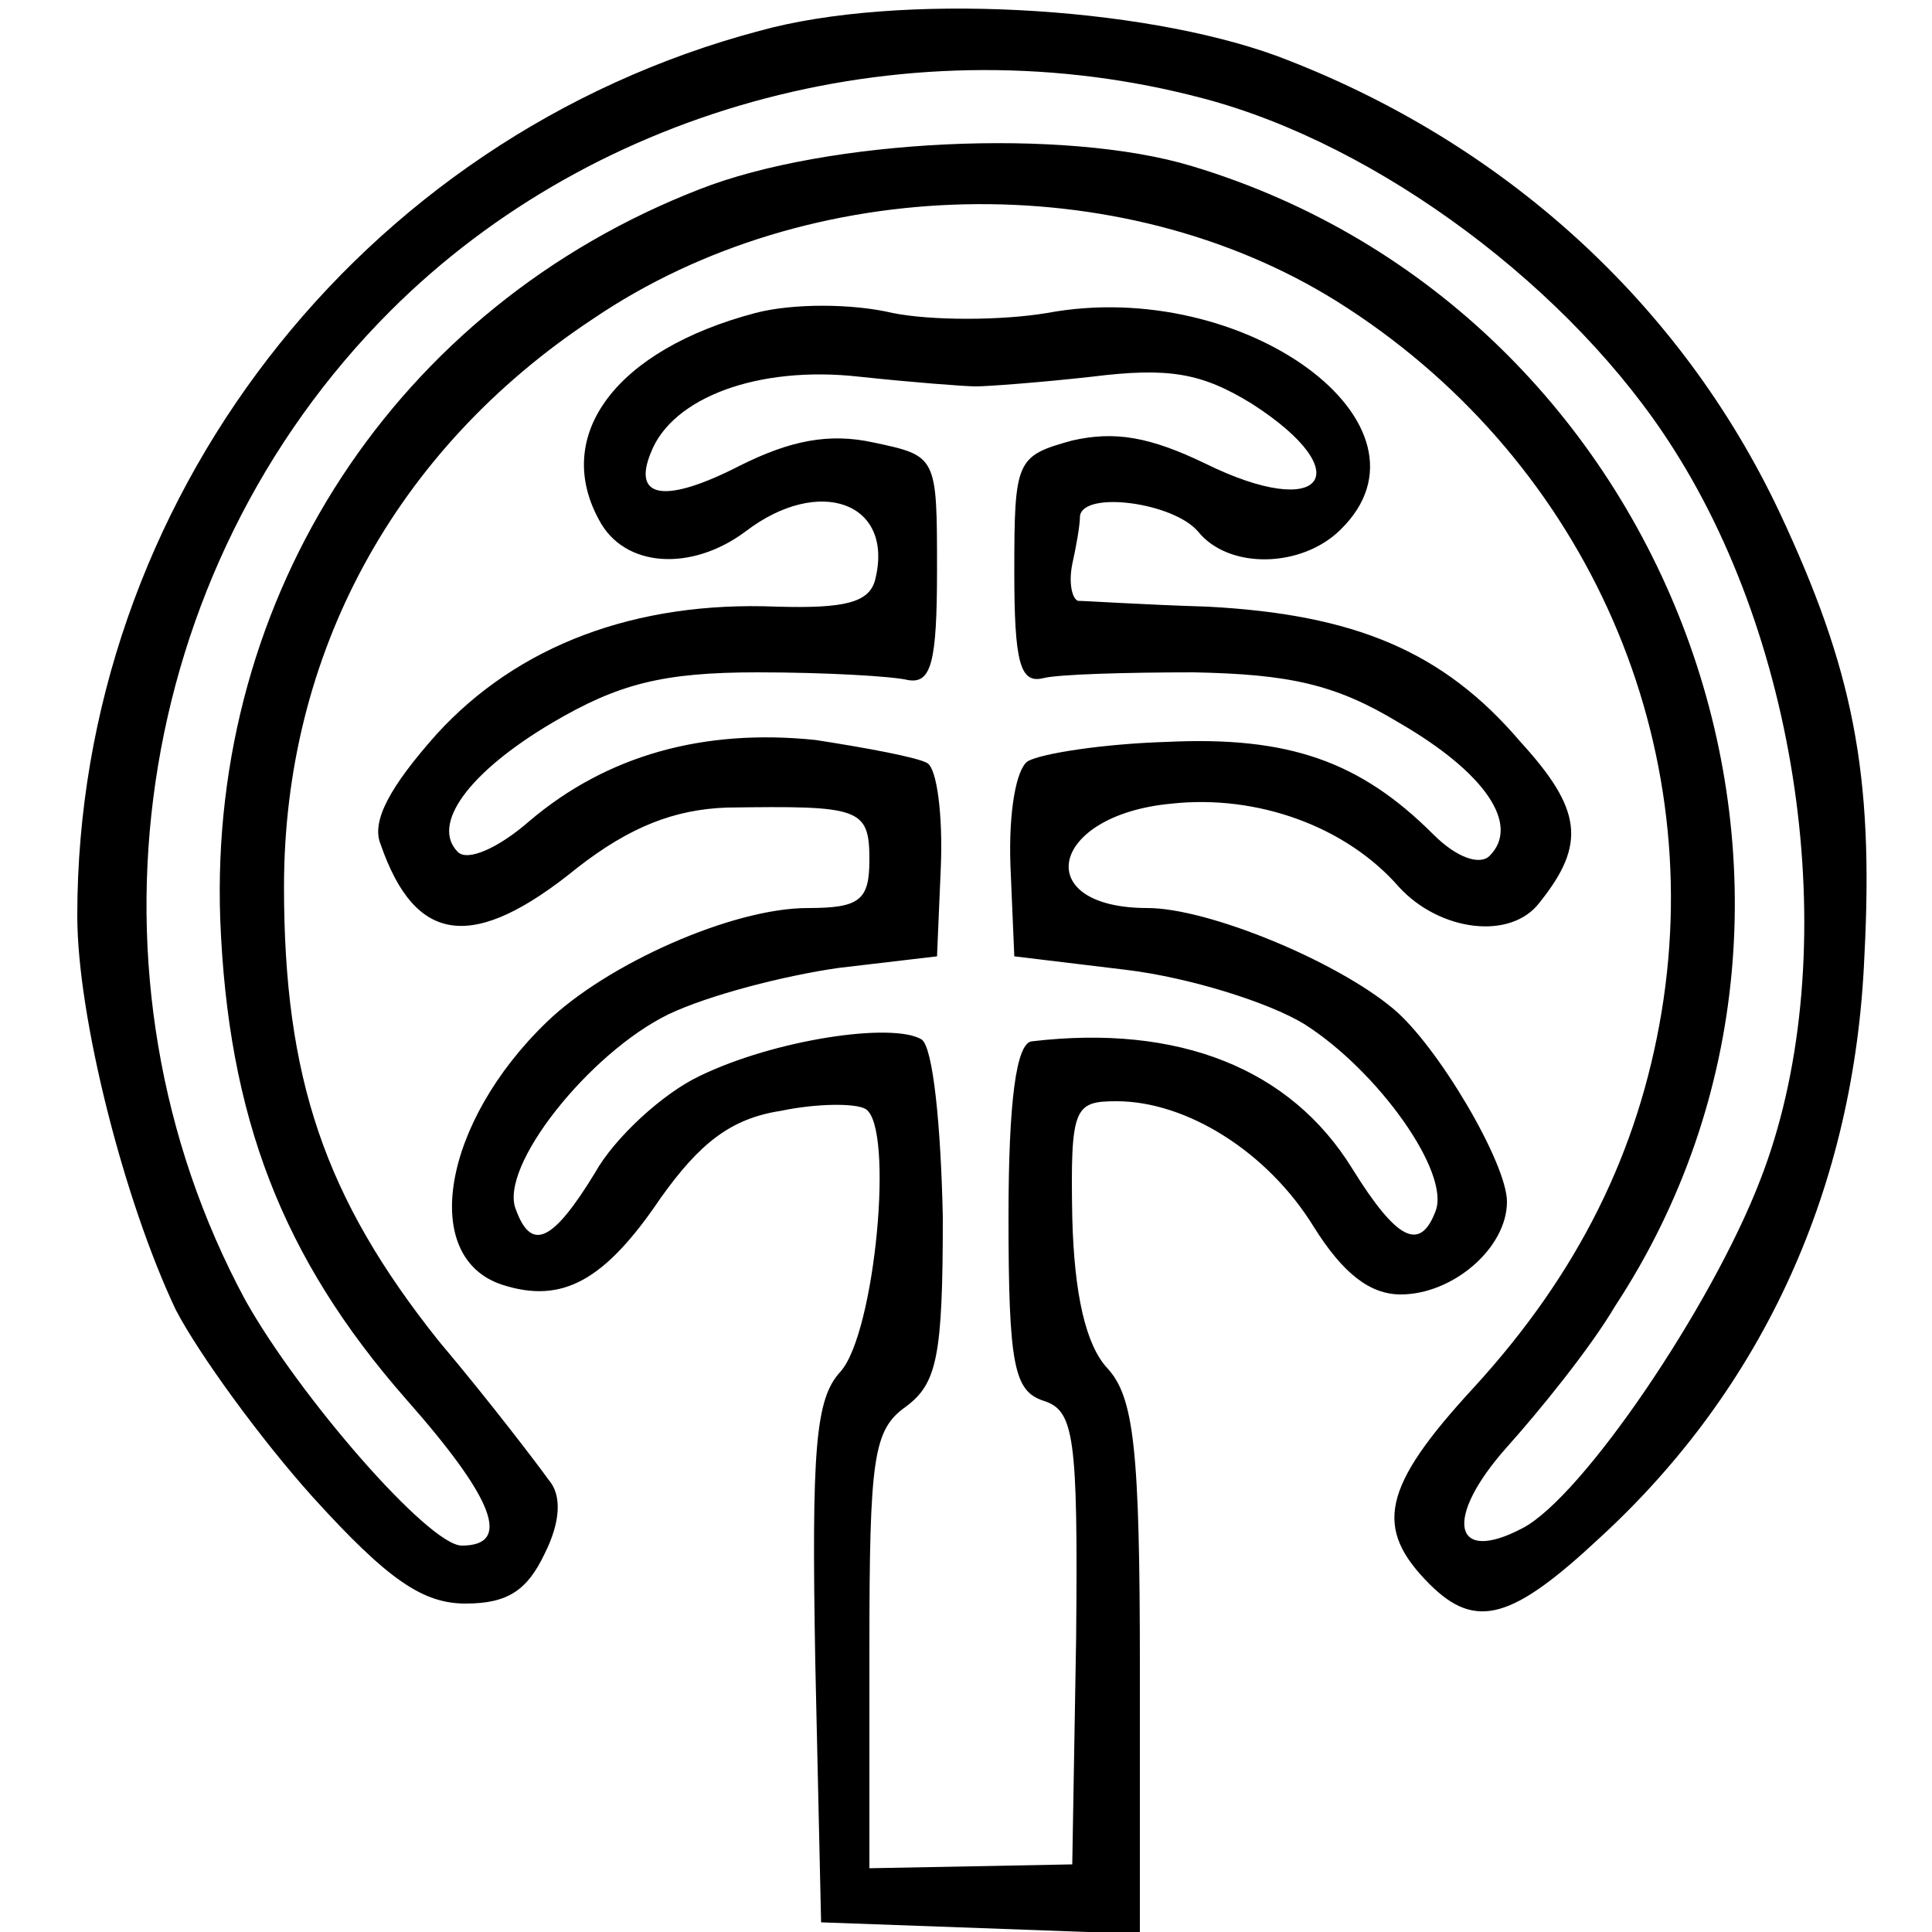
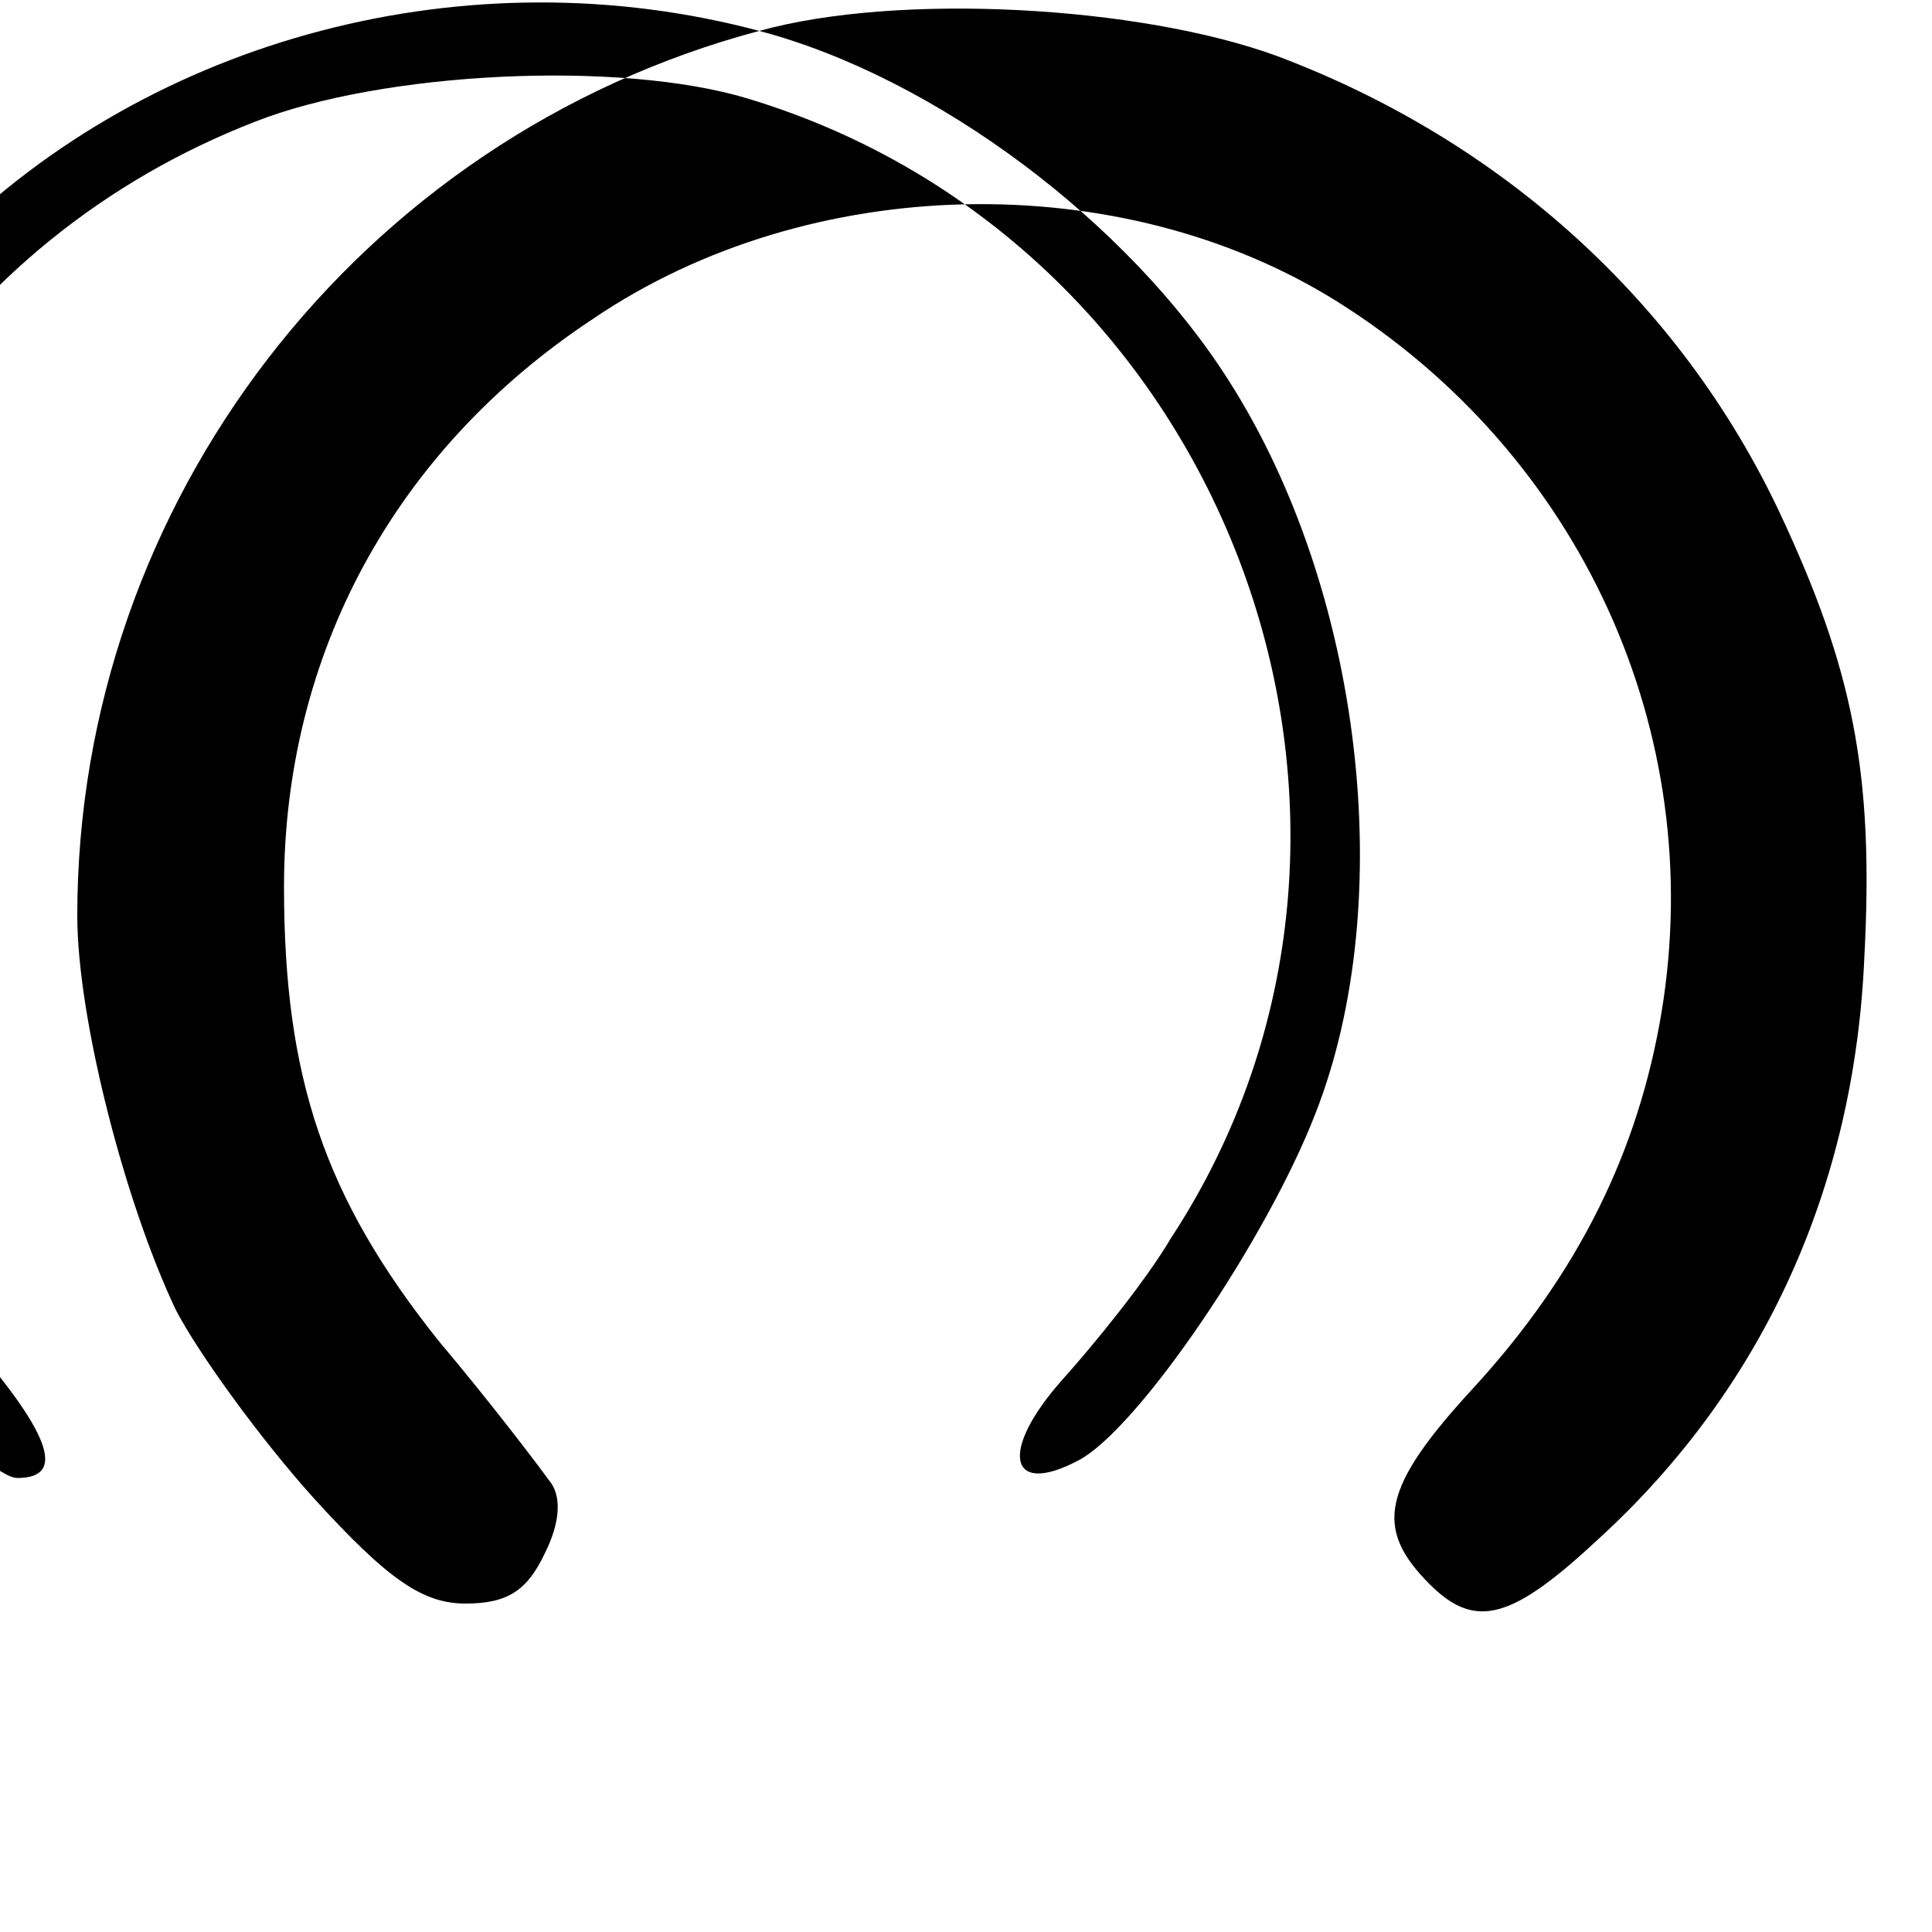
<svg xmlns="http://www.w3.org/2000/svg" version="1.0" width="100pt" height="100pt" viewBox="0 0 100 100" preserveAspectRatio="xMidYMid meet">
  <g transform="translate(0,100) scale(0.1,-0.1)" fill="#000000" stroke="none">
-     <path d="M393 984 c-207 -55 -353 -244 -353 -458 0 -52 24 -147 51 -204 12 -23 44 -67 71 -97 39 -43 57 -55 79 -55 22 0 32 7 41 26 8 16 9 30 2 38 -5 7 -30 40 -57 72 -59 74 -80 136 -80 235 0 120 57 226 160 294 112 76 273 79 385 9 126 -79 192 -223 168 -368 -12 -72 -43 -135 -97 -194 -48 -52 -52 -73 -23 -102 24 -24 43 -18 88 24 85 78 132 182 137 301 5 95 -6 149 -44 230 -51 108 -143 192 -260 236 -71 26 -196 33 -268 13z m230 -35 c91 -24 191 -99 243 -181 69 -108 88 -269 45 -379 -25 -65 -92 -164 -123 -180 -36 -19 -41 5 -8 42 17 19 43 51 56 73 141 215 30 515 -219 590 -66 20 -189 14 -255 -12 -157 -61 -254 -210 -248 -378 4 -102 32 -175 96 -248 46 -52 55 -76 29 -76 -17 0 -84 77 -112 127 -90 167 -59 378 75 512 107 107 271 150 421 110z" />
-     <path d="M391 838 c-72 -19 -105 -63 -81 -107 13 -25 48 -27 76 -6 38 29 77 15 67 -25 -3 -12 -16 -15 -51 -14 -73 3 -134 -20 -176 -66 -24 -27 -34 -45 -29 -57 18 -52 48 -56 102 -12 27 21 50 30 77 31 69 1 74 0 74 -27 0 -21 -5 -25 -32 -25 -39 0 -104 -29 -135 -59 -54 -52 -66 -122 -23 -136 31 -10 53 2 82 45 20 28 36 41 62 45 19 4 39 4 44 1 15 -9 5 -116 -13 -136 -13 -14 -15 -40 -13 -151 l3 -134 83 -3 82 -3 0 137 c0 114 -3 141 -17 156 -11 12 -17 38 -18 78 -1 57 1 60 23 60 36 0 78 -26 102 -65 15 -24 29 -35 45 -35 27 0 55 24 55 48 0 20 -36 81 -59 100 -30 25 -96 52 -127 52 -61 0 -51 48 12 54 45 5 91 -12 118 -43 21 -23 58 -28 73 -8 24 30 22 48 -10 83 -40 47 -86 66 -162 70 -33 1 -63 3 -67 3 -3 1 -5 9 -3 19 2 9 4 20 4 25 2 13 48 7 61 -8 16 -20 54 -19 74 1 55 54 -50 131 -152 112 -24 -4 -60 -4 -80 0 -21 5 -52 5 -71 0z m114 -38 c6 0 33 2 60 5 40 5 57 2 83 -14 56 -36 37 -61 -24 -31 -29 14 -47 17 -69 12 -29 -8 -30 -10 -30 -68 0 -47 3 -58 15 -55 8 2 43 3 78 3 49 -1 73 -6 106 -26 45 -26 63 -53 47 -69 -5 -5 -17 -1 -29 11 -38 38 -75 51 -138 48 -33 -1 -65 -6 -72 -10 -6 -4 -10 -26 -9 -54 l2 -47 58 -7 c33 -4 74 -17 92 -28 38 -24 76 -77 68 -97 -8 -21 -20 -15 -43 22 -32 52 -90 75 -166 66 -8 -1 -12 -31 -12 -91 0 -77 3 -90 18 -95 16 -5 18 -18 17 -123 l-2 -117 -52 -1 -53 -1 0 113 c0 100 2 114 19 126 16 12 19 26 19 98 -1 47 -5 88 -11 92 -15 9 -76 0 -115 -19 -19 -9 -44 -32 -54 -50 -22 -36 -33 -41 -41 -19 -9 22 38 81 79 101 21 10 60 20 88 24 l51 6 2 47 c1 26 -2 50 -7 53 -5 3 -32 8 -58 12 -58 6 -108 -8 -148 -42 -16 -14 -32 -21 -37 -16 -14 14 5 41 49 67 34 20 57 26 106 26 35 0 70 -2 78 -4 12 -2 15 9 15 57 0 59 0 59 -33 66 -23 5 -43 1 -69 -12 -39 -20 -56 -17 -46 7 11 28 55 45 108 39 28 -3 55 -5 60 -5z" />
+     <path d="M393 984 c-207 -55 -353 -244 -353 -458 0 -52 24 -147 51 -204 12 -23 44 -67 71 -97 39 -43 57 -55 79 -55 22 0 32 7 41 26 8 16 9 30 2 38 -5 7 -30 40 -57 72 -59 74 -80 136 -80 235 0 120 57 226 160 294 112 76 273 79 385 9 126 -79 192 -223 168 -368 -12 -72 -43 -135 -97 -194 -48 -52 -52 -73 -23 -102 24 -24 43 -18 88 24 85 78 132 182 137 301 5 95 -6 149 -44 230 -51 108 -143 192 -260 236 -71 26 -196 33 -268 13z c91 -24 191 -99 243 -181 69 -108 88 -269 45 -379 -25 -65 -92 -164 -123 -180 -36 -19 -41 5 -8 42 17 19 43 51 56 73 141 215 30 515 -219 590 -66 20 -189 14 -255 -12 -157 -61 -254 -210 -248 -378 4 -102 32 -175 96 -248 46 -52 55 -76 29 -76 -17 0 -84 77 -112 127 -90 167 -59 378 75 512 107 107 271 150 421 110z" />
  </g>
</svg>